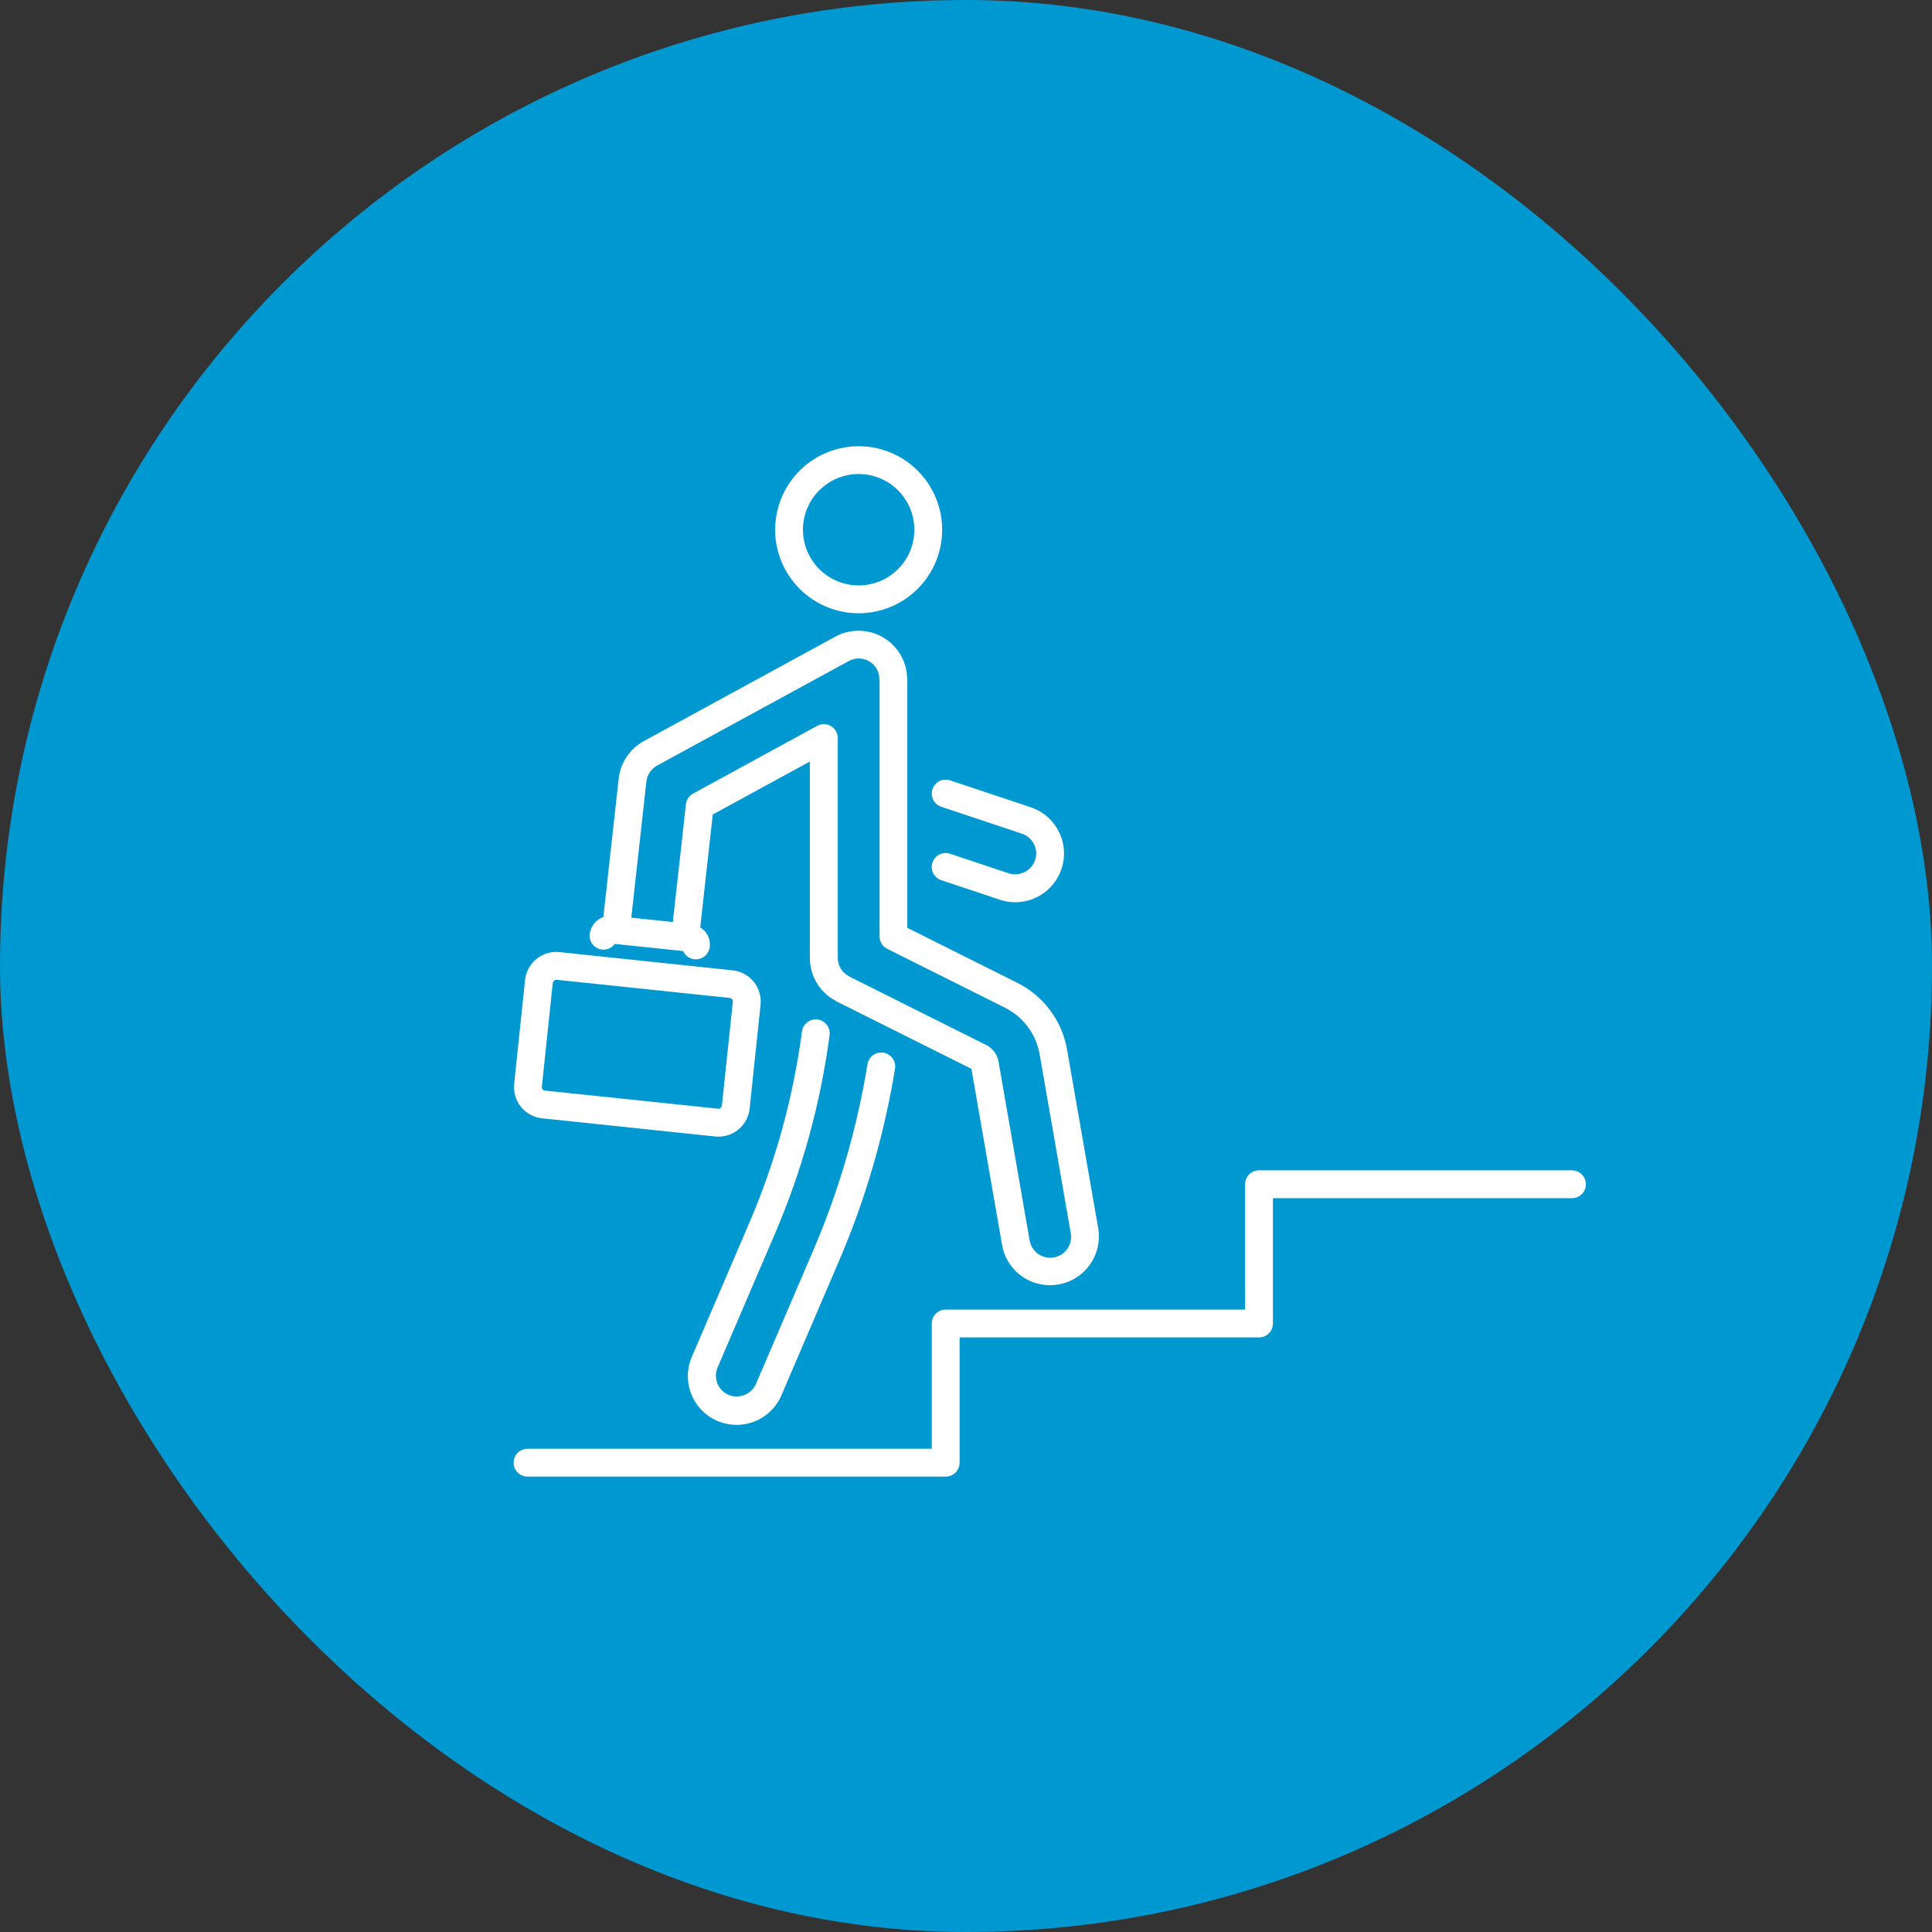
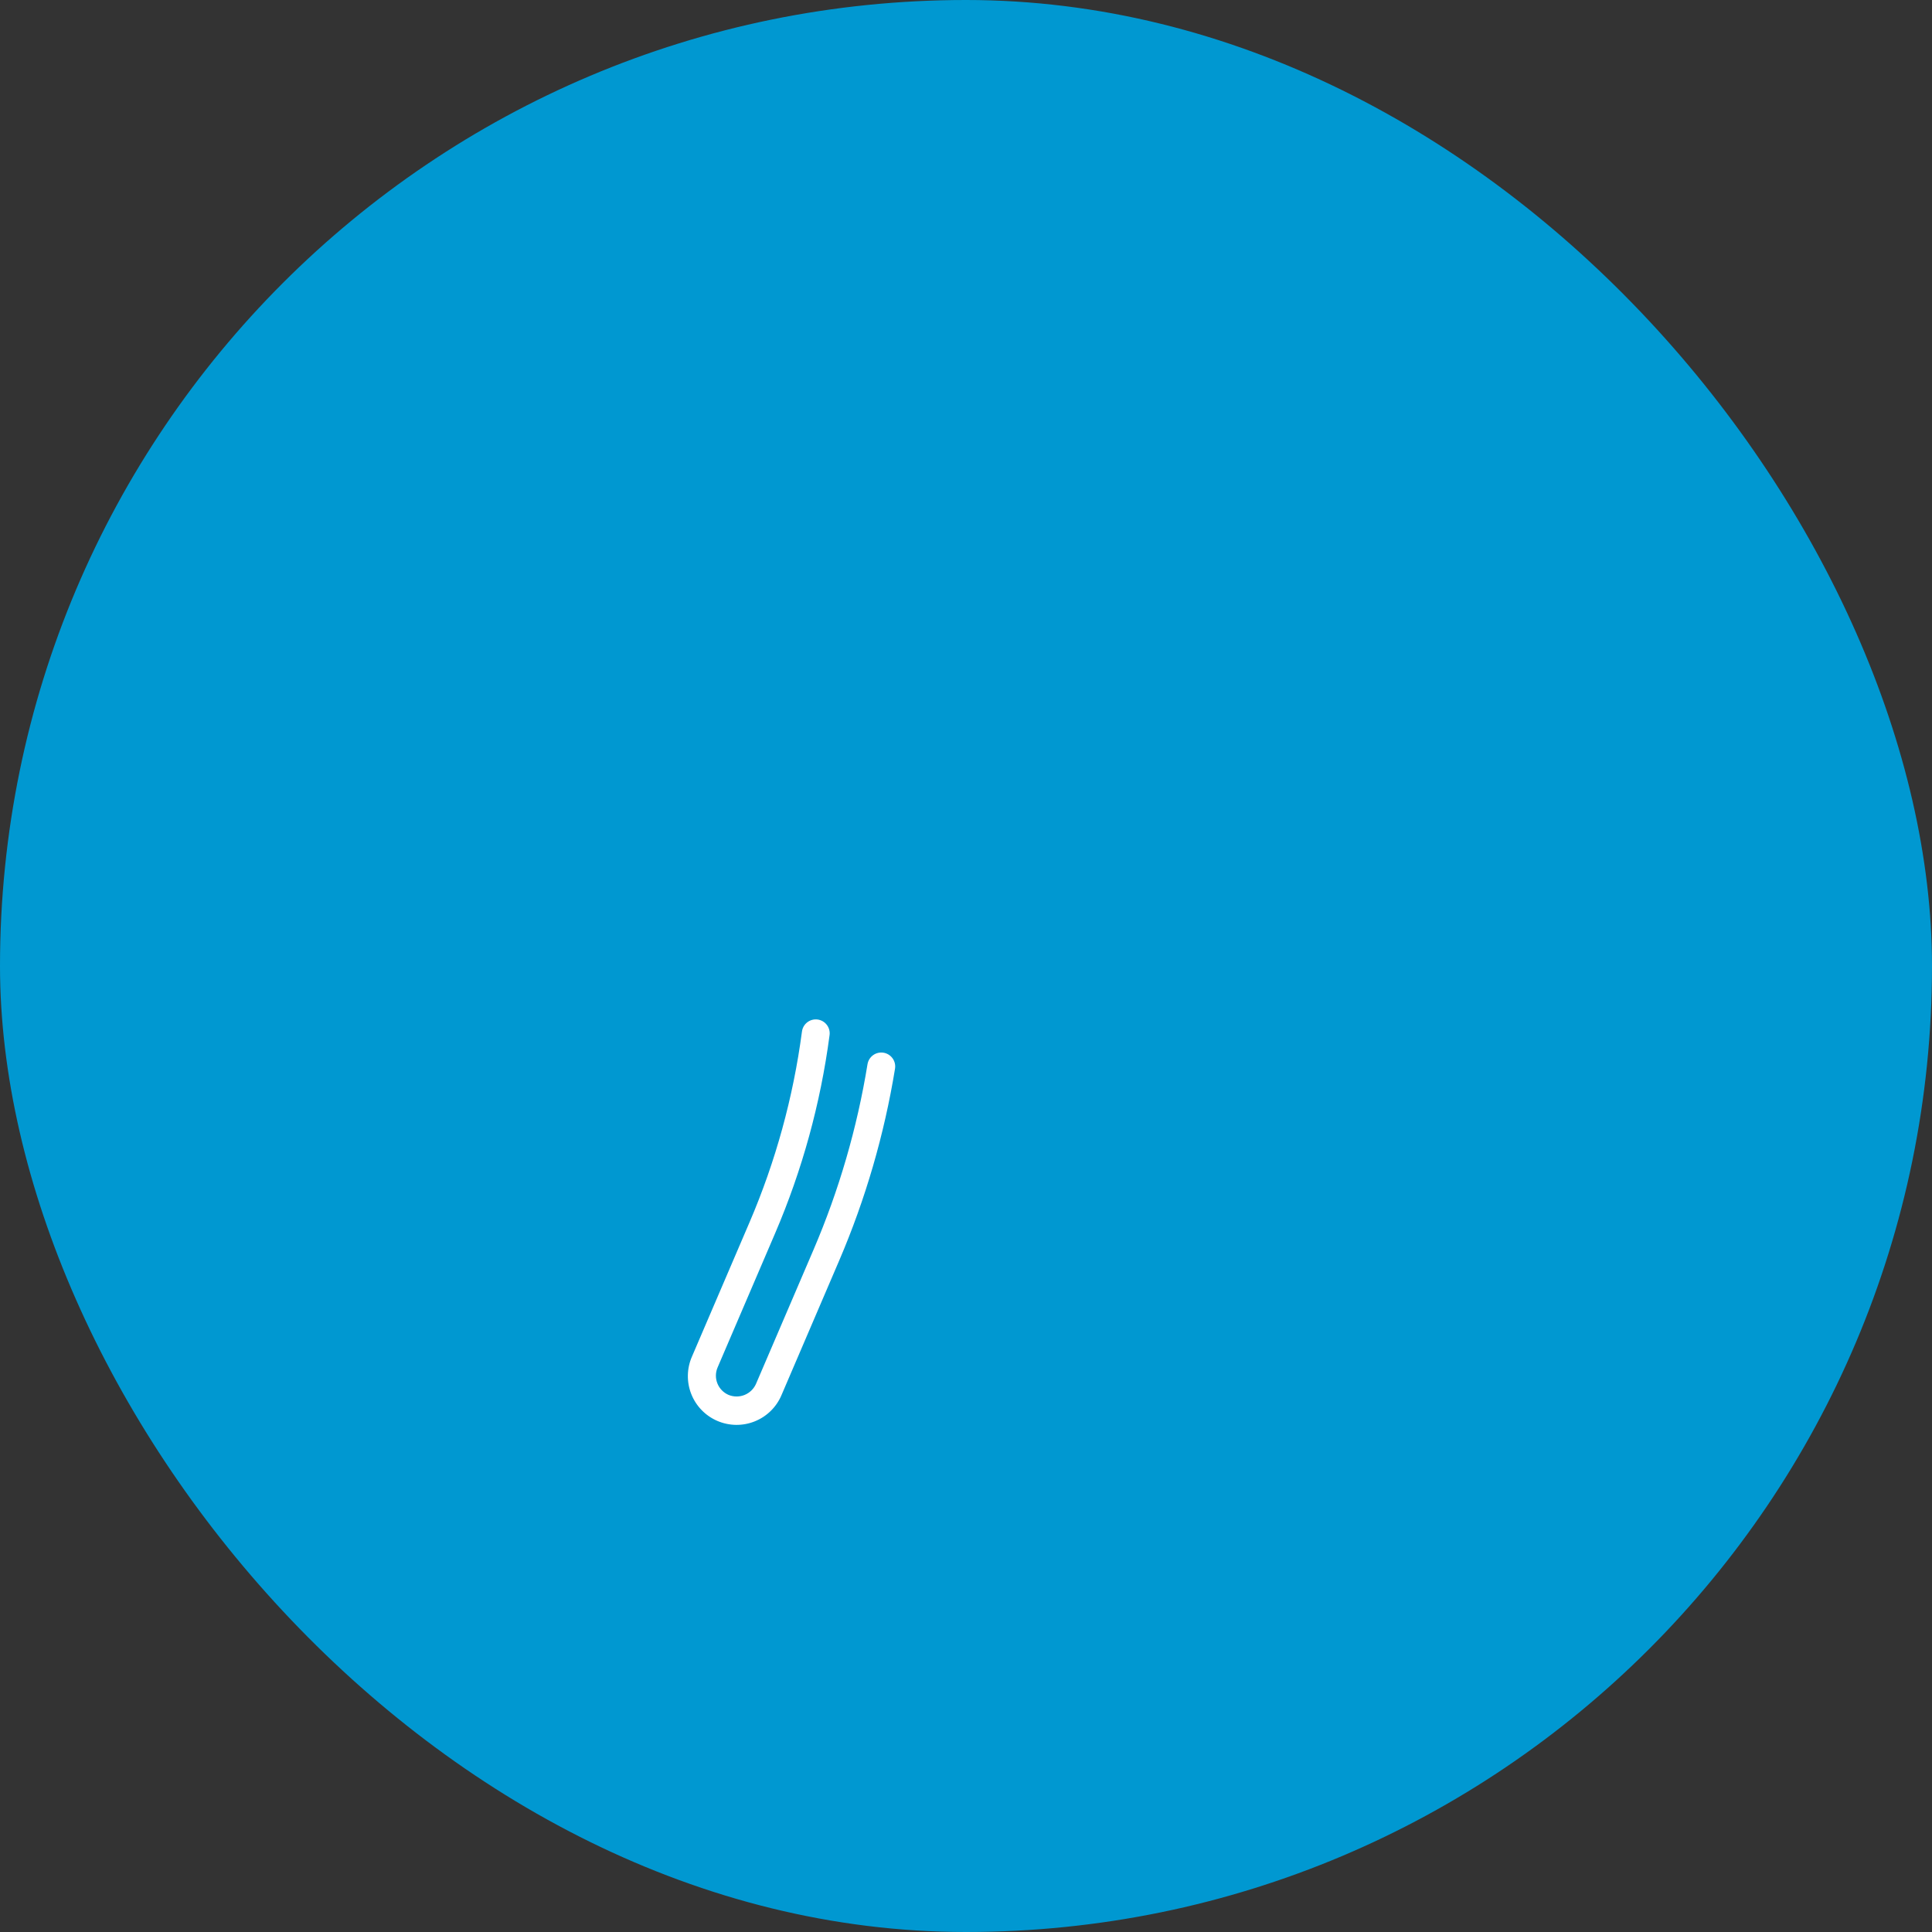
<svg xmlns="http://www.w3.org/2000/svg" width="150" height="150" viewBox="0 0 150 150" fill="none">
  <rect x="0" y="0" width="150" height="150" fill="#333333" stroke="none" />
  <rect width="150" height="150" rx="75" fill="#0098D1" />
-   <path d="M122.077 90.862H97.75C97.463 90.862 97.188 90.976 96.986 91.179C96.783 91.382 96.669 91.656 96.668 91.943V101.675H73.423C73.136 101.675 72.861 101.788 72.659 101.991C72.456 102.194 72.342 102.468 72.341 102.755V112.482H40.987C40.843 112.478 40.699 112.503 40.564 112.556C40.429 112.608 40.306 112.687 40.203 112.788C40.099 112.889 40.017 113.009 39.96 113.142C39.904 113.276 39.875 113.419 39.875 113.563C39.875 113.708 39.904 113.851 39.96 113.984C40.017 114.118 40.099 114.238 40.203 114.339C40.306 114.44 40.429 114.519 40.564 114.571C40.699 114.624 40.843 114.648 40.987 114.644H73.423C73.565 114.644 73.705 114.616 73.836 114.562C73.968 114.508 74.087 114.428 74.187 114.328C74.287 114.228 74.367 114.108 74.421 113.977C74.475 113.846 74.503 113.706 74.503 113.564V103.837H97.75C98.037 103.836 98.311 103.722 98.514 103.519C98.717 103.317 98.83 103.042 98.83 102.755V93.028H122.077C122.358 93.02 122.625 92.902 122.822 92.701C123.018 92.499 123.128 92.228 123.128 91.947C123.128 91.665 123.018 91.395 122.822 91.193C122.625 90.991 122.358 90.874 122.077 90.866V90.862Z" fill="white" />
-   <path d="M66.665 47.614C67.948 47.614 69.202 47.234 70.268 46.522C71.335 45.809 72.166 44.796 72.657 43.611C73.147 42.426 73.276 41.122 73.026 39.864C72.775 38.607 72.158 37.451 71.251 36.544C70.344 35.637 69.189 35.02 67.931 34.769C66.673 34.519 65.369 34.648 64.184 35.138C62.999 35.629 61.986 36.46 61.273 37.527C60.561 38.593 60.181 39.847 60.181 41.13C60.183 42.849 60.867 44.497 62.083 45.713C63.298 46.928 64.946 47.612 66.665 47.614ZM66.665 36.802C67.521 36.802 68.357 37.056 69.069 37.531C69.78 38.007 70.334 38.682 70.662 39.473C70.989 40.263 71.075 41.133 70.908 41.972C70.741 42.811 70.329 43.582 69.724 44.187C69.119 44.791 68.348 45.203 67.509 45.37C66.67 45.537 65.801 45.452 65.01 45.124C64.22 44.797 63.544 44.242 63.069 43.531C62.594 42.82 62.34 41.983 62.34 41.128C62.341 39.981 62.797 38.882 63.608 38.071C64.419 37.26 65.519 36.803 66.665 36.802Z" fill="white" />
  <path d="M60.182 95.747C62.284 90.846 63.704 85.68 64.404 80.394C64.427 80.251 64.42 80.106 64.385 79.966C64.351 79.826 64.288 79.695 64.202 79.58C64.116 79.464 64.007 79.367 63.883 79.294C63.758 79.222 63.621 79.174 63.478 79.155C63.335 79.136 63.19 79.146 63.051 79.184C62.912 79.222 62.782 79.288 62.669 79.376C62.555 79.465 62.461 79.576 62.391 79.702C62.321 79.828 62.277 79.967 62.261 80.11C61.586 85.201 60.218 90.175 58.195 94.895L53.727 105.316C53.525 105.774 53.416 106.267 53.406 106.767C53.396 107.267 53.485 107.765 53.669 108.23C53.852 108.696 54.126 109.12 54.475 109.479C54.823 109.838 55.24 110.124 55.7 110.321C56.16 110.518 56.654 110.622 57.154 110.627C57.655 110.631 58.151 110.537 58.614 110.348C59.078 110.16 59.499 109.882 59.855 109.529C60.21 109.177 60.492 108.757 60.684 108.295L65.153 97.873C67.197 93.102 68.653 88.099 69.489 82.975C69.535 82.692 69.468 82.402 69.3 82.169C69.133 81.936 68.88 81.779 68.597 81.732C68.313 81.686 68.023 81.754 67.79 81.921C67.557 82.089 67.4 82.342 67.353 82.625C66.547 87.577 65.14 92.413 63.164 97.025L58.694 107.447C58.52 107.838 58.2 108.146 57.803 108.305C57.406 108.464 56.962 108.462 56.566 108.3C56.171 108.13 55.859 107.81 55.699 107.411C55.539 107.012 55.544 106.566 55.713 106.17L60.182 95.747Z" fill="white" />
-   <path d="M72.398 61.27C72.307 61.542 72.328 61.839 72.456 62.096C72.584 62.352 72.809 62.548 73.081 62.638L79.341 64.726C79.749 64.862 80.086 65.155 80.278 65.539C80.47 65.924 80.502 66.369 80.366 66.777C80.226 67.182 79.933 67.516 79.549 67.708C79.166 67.9 78.723 67.934 78.315 67.803L73.763 66.286C73.491 66.195 73.194 66.216 72.938 66.344C72.681 66.472 72.487 66.697 72.396 66.969C72.305 67.241 72.326 67.538 72.454 67.794C72.583 68.051 72.807 68.246 73.079 68.336L77.627 69.853C78.099 70.011 78.597 70.074 79.092 70.039C79.588 70.004 80.072 69.871 80.517 69.649C80.961 69.427 81.358 69.12 81.683 68.745C82.009 68.369 82.258 67.933 82.415 67.462C82.573 66.991 82.636 66.493 82.601 65.997C82.566 65.502 82.433 65.018 82.211 64.573C81.989 64.128 81.682 63.732 81.307 63.406C80.931 63.08 80.496 62.832 80.024 62.674L73.763 60.587C73.491 60.497 73.195 60.518 72.939 60.646C72.683 60.774 72.488 60.999 72.398 61.27Z" fill="white" />
-   <path d="M42.084 86.825L55.525 88.237C55.612 88.246 55.7 88.251 55.788 88.251C56.388 88.25 56.967 88.027 57.412 87.625C57.858 87.222 58.139 86.669 58.201 86.072L59.05 78.01C59.116 77.369 58.925 76.727 58.52 76.226C58.113 75.725 57.525 75.405 56.884 75.337L43.44 73.92C42.798 73.853 42.156 74.043 41.655 74.449C41.154 74.855 40.834 75.443 40.766 76.085L39.919 84.147C39.852 84.789 40.042 85.432 40.447 85.934C40.853 86.436 41.442 86.756 42.084 86.825ZM42.918 76.309C42.932 76.244 42.966 76.186 43.016 76.142C43.066 76.099 43.129 76.073 43.195 76.068H43.213L56.654 77.48C56.726 77.487 56.791 77.523 56.837 77.579C56.882 77.635 56.904 77.706 56.896 77.778L56.047 85.84C56.038 85.911 56.003 85.975 55.948 86.02C55.893 86.064 55.822 86.086 55.752 86.08L42.31 84.673C42.239 84.665 42.174 84.63 42.129 84.574C42.084 84.518 42.063 84.447 42.07 84.376L42.918 76.309Z" fill="white" />
-   <path d="M46.741 73.722C46.93 73.743 47.121 73.713 47.294 73.636C47.468 73.559 47.618 73.438 47.73 73.284L53.038 73.842C53.115 74.016 53.237 74.166 53.391 74.277C53.544 74.388 53.725 74.457 53.914 74.476C53.952 74.48 53.991 74.483 54.03 74.483C54.296 74.483 54.553 74.384 54.751 74.206C54.949 74.028 55.075 73.784 55.104 73.519C55.144 73.222 55.096 72.92 54.964 72.65C54.833 72.381 54.624 72.157 54.365 72.006L55.34 63.237L62.876 59.125V74.373C62.876 75.047 63.056 75.709 63.399 76.289C63.741 76.869 64.234 77.346 64.824 77.67C64.87 77.703 64.917 77.732 64.967 77.758L75.422 82.986L77.798 96.646C77.948 97.527 78.406 98.325 79.089 98.9C79.773 99.474 80.639 99.787 81.532 99.783C81.75 99.783 81.968 99.764 82.184 99.726C83.172 99.552 84.05 98.994 84.628 98.173C85.205 97.353 85.433 96.337 85.263 95.348L82.846 81.49C82.653 80.385 82.204 79.341 81.534 78.441C80.865 77.541 79.993 76.811 78.99 76.309L70.443 72.034V52.755C70.444 52.694 70.438 52.632 70.428 52.572C70.398 51.932 70.207 51.31 69.871 50.765C69.535 50.22 69.066 49.769 68.508 49.455C67.949 49.141 67.32 48.975 66.68 48.971C66.04 48.967 65.409 49.126 64.847 49.434L49.984 57.54C49.45 57.832 48.994 58.248 48.655 58.753C48.317 59.258 48.105 59.838 48.037 60.442L46.845 71.192C46.56 71.294 46.31 71.474 46.122 71.711C45.934 71.948 45.816 72.233 45.782 72.533C45.751 72.818 45.836 73.103 46.015 73.326C46.195 73.549 46.456 73.692 46.741 73.722ZM50.186 60.681C50.215 60.422 50.306 60.174 50.451 59.958C50.596 59.741 50.791 59.563 51.019 59.437L65.889 51.328C66.135 51.19 66.413 51.119 66.694 51.122C66.976 51.126 67.252 51.204 67.494 51.348C67.736 51.493 67.936 51.698 68.073 51.945C68.21 52.191 68.28 52.469 68.275 52.751C68.275 52.804 68.279 52.857 68.288 52.909V72.703C68.288 72.903 68.344 73.1 68.449 73.27C68.555 73.44 68.706 73.578 68.885 73.667L78.031 78.24C78.73 78.591 79.337 79.101 79.804 79.729C80.271 80.357 80.584 81.085 80.718 81.856L83.13 95.716C83.172 95.927 83.171 96.146 83.127 96.357C83.084 96.569 82.999 96.77 82.876 96.948C82.754 97.126 82.597 97.278 82.415 97.395C82.234 97.512 82.03 97.591 81.817 97.628C81.605 97.665 81.386 97.66 81.176 97.611C80.965 97.563 80.766 97.473 80.591 97.347C80.416 97.221 80.267 97.06 80.155 96.876C80.042 96.692 79.967 96.487 79.935 96.273L77.525 82.417C77.478 82.145 77.368 81.887 77.203 81.666C77.039 81.444 76.824 81.264 76.577 81.14L66.065 75.882C66.027 75.857 65.987 75.834 65.946 75.813C65.676 75.681 65.449 75.476 65.29 75.221C65.13 74.966 65.045 74.672 65.044 74.372V57.303C65.044 57.116 64.996 56.931 64.903 56.768C64.81 56.605 64.677 56.469 64.515 56.373C64.354 56.278 64.171 56.225 63.983 56.222C63.796 56.219 63.61 56.264 63.446 56.354L53.813 61.612C53.66 61.695 53.53 61.814 53.433 61.958C53.336 62.103 53.275 62.268 53.256 62.441L52.239 71.587L49.014 71.248L50.186 60.681Z" fill="white" />
</svg>